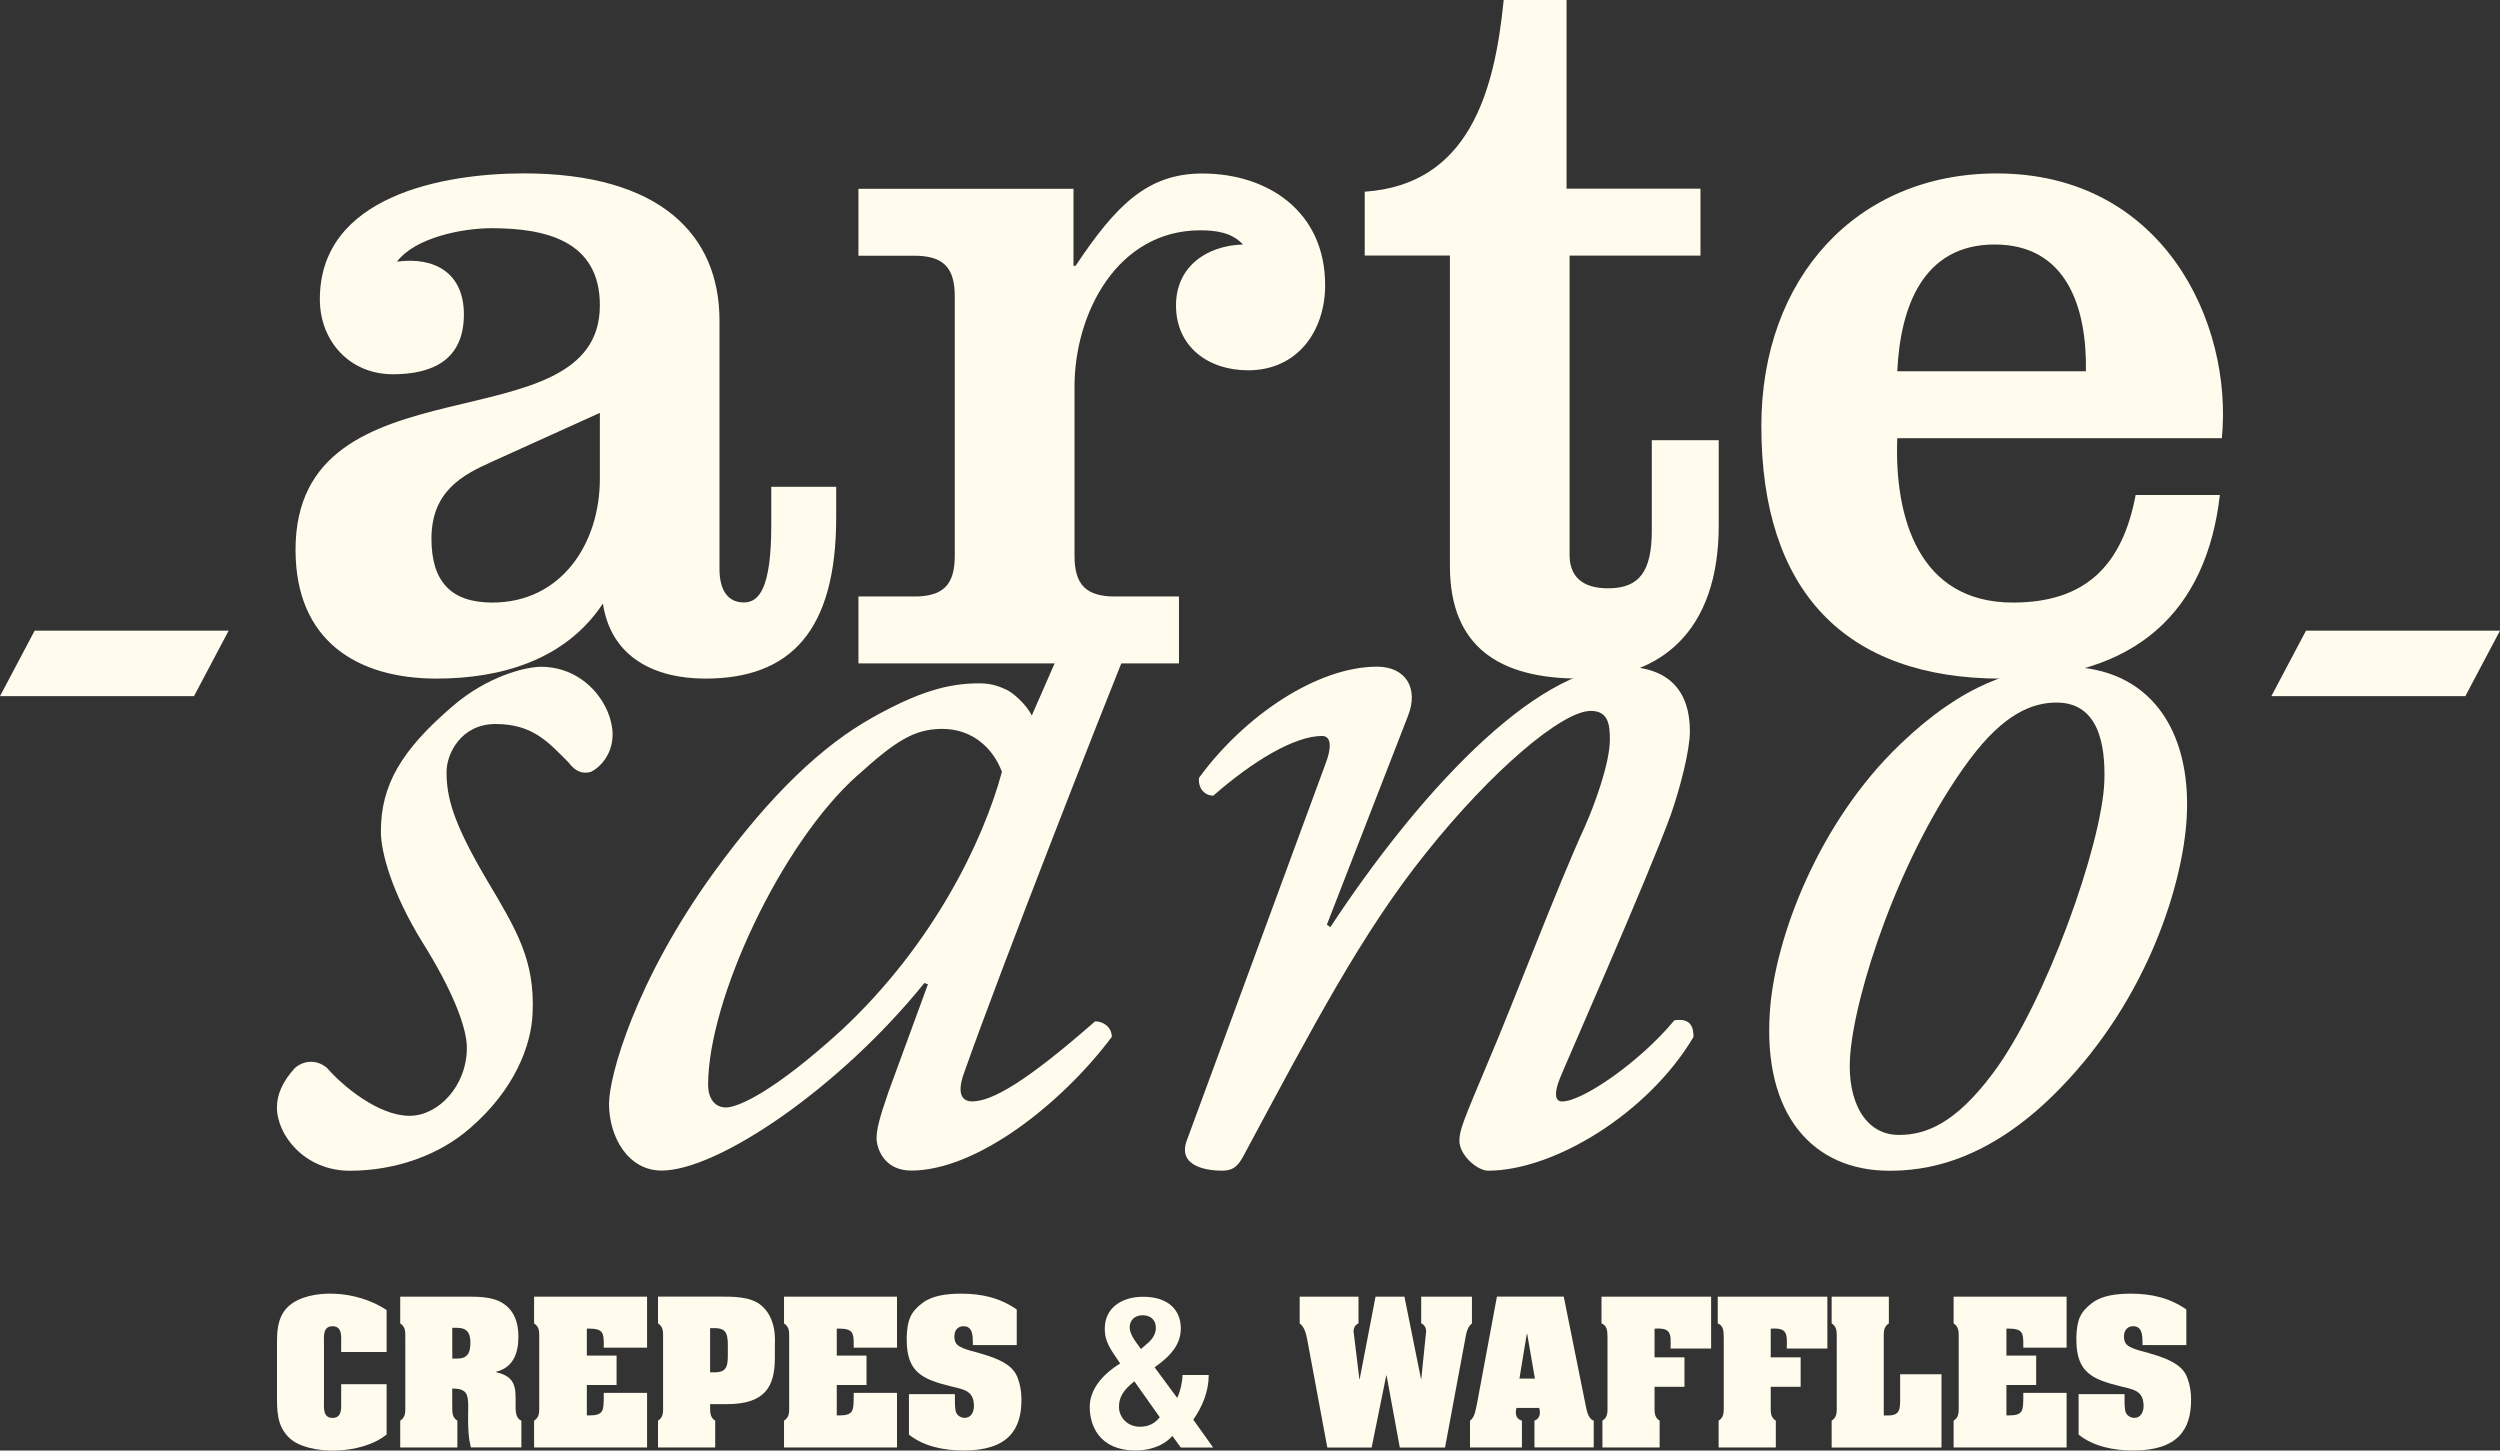
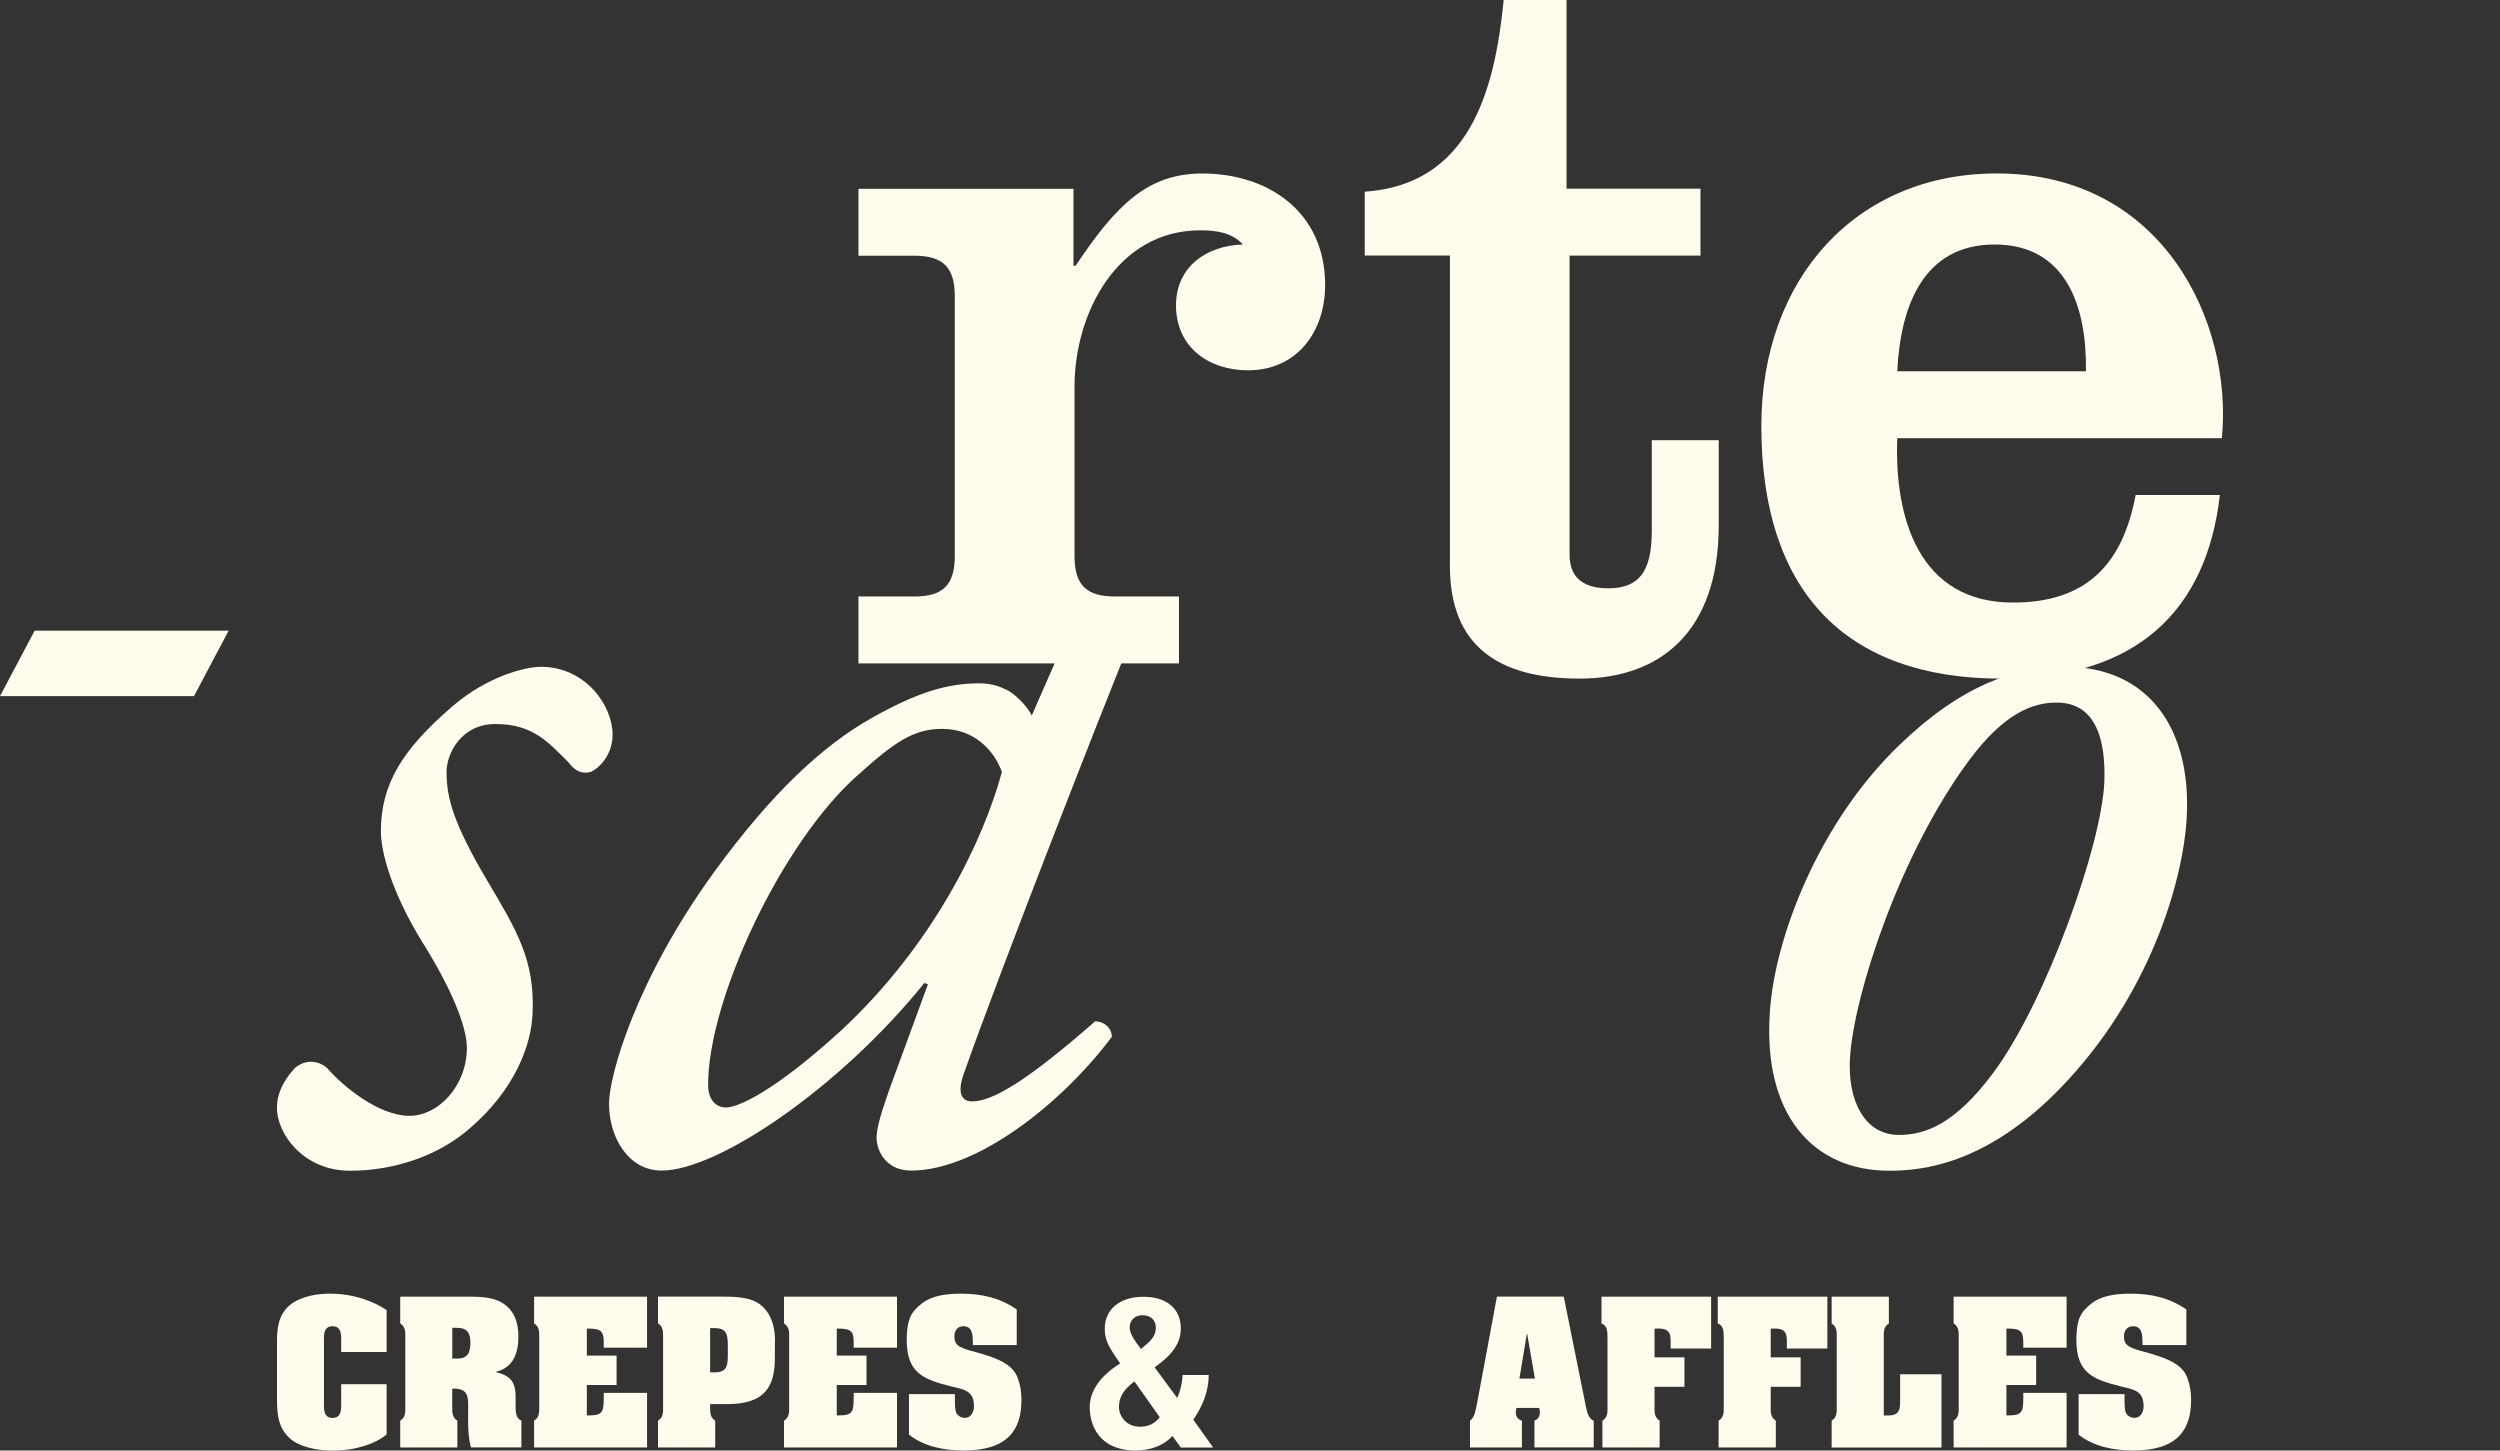
<svg xmlns="http://www.w3.org/2000/svg" id="Layer_2" viewBox="0 0 437.01 253.56">
  <rect x="0" y="0" width="437.01" height="253.56" fill="#333333" stroke="none" />
  <defs>
    <style>
      .cls-1 {
        fill: #fffced;
      }
    </style>
  </defs>
  <g id="Arte-Sano_1">
    <g>
      <g>
        <path class="cls-1" d="M59.64,234.75c0-1.07.22-2.92-1.51-2.92s-1.5,1.84-1.5,2.92v10.19c0,1.07-.22,2.92,1.5,2.92s1.51-1.84,1.51-2.92v-2.98h7.94v8.79c-2.12,1.76-5.54,2.72-8.86,2.81-3.29.09-6.49-.65-8.12-2.19-2.27-2.12-2.18-4.89-2.18-7.78v-9.16c0-2.37.31-4.68,2.25-6.29,1.78-1.47,4.71-2.12,7.81-1.99,3.14.12,6.46,1.1,9.1,2.85v7.33h-7.94v-1.58Z" />
        <path class="cls-1" d="M79.06,245.77c0,.98-.09,1.96.89,2.57v4.68h-9.99v-4.68c.98-.61.89-1.59.89-2.57v-11.84c0-1,.09-1.98-.89-2.59v-4.68h11.41c2.03,0,4.58-.03,6.36,1.05,2.16,1.26,2.89,3.5,2.89,5.9,0,2.89-.86,5.43-3.93,6.19v.05c2.58.62,3.44,1.72,3.44,4.4v1.51c0,.89,0,2.18,1.01,2.57v4.68h-8.83c-.34-1.45-.56-2.68-.46-7.07,0-2.1-.21-3.14-2.46-3.21h-.34v3.02ZM79.06,237.49h.83c1.78,0,2.34-.93,2.34-2.77,0-1.7-.56-2.61-2.34-2.61h-.83v5.38Z" />
        <path class="cls-1" d="M113.11,243.49v9.53h-19.75v-4.68c.99-.61.9-1.59.9-2.57v-11.84c0-1,.09-1.98-.9-2.59v-4.68h19.75v8.92h-7.57v-.81c0-1.78-.25-2.52-2.47-2.52h-.49v4.71h5.2v5.14h-5.2v5.32h.49c2.47,0,2.43-.93,2.47-3.08v-.86h7.57Z" />
        <path class="cls-1" d="M115.91,233.92c0-1,.09-1.98-.89-2.59v-4.68h10.74c2.24,0,5.26-.03,7.11,1.38,3.01,2.31,2.58,6.53,2.58,7.2v2.1c0,5.01-1.66,8.12-8.4,8.12h-2.92c0,1.3-.09,2.28.89,2.89v4.68h-10v-4.68c.99-.61.89-1.59.89-2.57v-11.84ZM124.13,239.89h.77c2.43,0,2.33-1.39,2.33-3.84s.09-3.89-2.33-3.89h-.77v7.73Z" />
        <path class="cls-1" d="M156.8,243.49v9.53h-19.75v-4.68c.99-.61.9-1.59.9-2.57v-11.84c0-1,.09-1.98-.9-2.59v-4.68h19.75v8.92h-7.57v-.81c0-1.78-.25-2.52-2.47-2.52h-.49v4.71h5.2v5.14h-5.2v5.32h.49c2.47,0,2.43-.93,2.47-3.08v-.86h7.57Z" />
        <path class="cls-1" d="M170.05,234.63c0-1.17-.03-2.8-1.62-2.8-1.05,0-1.6.77-1.6,1.75,0,.52.06,1.05.49,1.47.46.49,1.63.86,2.31,1.05,1.97.53,4.61,1.23,6.27,2.35.95.64,1.66,1.41,2.03,2.52.43,1.14.62,2.4.62,3.62v.13c0,5.08-2.25,8.83-10.09,8.83-3.35,0-6.89-.65-9.57-2.77v-7.08h8.03c0,1.58-.03,2.74.25,3.29.28.53.86.86,1.48.86,1.11,0,1.6-1.07,1.6-2.03,0-2.71-1.69-2.92-3.97-3.47-4.99-1.23-7.78-2.43-7.78-8.12v-.58c.13-2.84.58-4.24,2.74-5.88,1.76-1.33,4.31-1.63,6.77-1.63,3.57,0,6.74.7,9.72,2.76v6.22h-7.67v-.49Z" />
        <path class="cls-1" d="M205.78,244.35c.56-1.14.93-2.92.93-3.99h4.58c0,2.85-1.11,5.54-2.7,7.8l3.47,4.87h-5.65l-1.48-2.03c-1.33,1.59-3.77,2.55-6.35,2.55-6.68,0-8.09-4.66-8.09-7.6s2.03-5.58,5.32-7.61l-.92-1.36c-1.48-2.18-1.77-3.25-1.77-4.76,0-3.44,2.76-5.54,6.72-5.54,4.5,0,6.57,2.44,6.57,5.5,0,2.63-1.48,4.66-4.58,6.83l3.95,5.36ZM198.29,241.47c-2,1.55-2.69,2.84-2.69,4.47s1.29,3.46,3.69,3.46c1.45,0,2.55-.54,3.44-1.66l-4.43-6.27ZM198.81,234.93l.62.89.96-.82c1.19-.95,1.66-1.95,1.66-2.88,0-1.43-.96-2.21-2.33-2.21-1.25,0-2.25.78-2.25,2.15,0,.7.44,1.7,1.33,2.88Z" />
-         <path class="cls-1" d="M248.41,226.66h8.89v4.68c-.92.73-1.01,1.94-1.23,3.04l-3.47,18.65h-7.91l-2.31-12.59h-.06l-2.55,12.59h-7.75l-3.47-18.65c-.22-1.07-.43-2.36-1.36-3.04v-4.68h10.28v4.68c-.58.24-.86.77-.86,1.41l1.01,8.31h.06l2.77-14.4h5.05l2.89,14.36h.06l.84-8.28c0-.64-.28-1.17-.86-1.41v-4.68Z" />
        <path class="cls-1" d="M266.03,253.02h-9.07v-4.68c.89-.61.98-1.96,1.23-2.99l3.48-18.7h11.68l3.85,19.11c.16.82.46,2.31,1.39,2.57v4.68h-10.36v-4.68c.64-.24.95-.73.95-1.45,0-.27-.06-.52-.12-.77h-3.97c-.06.25-.12.53-.12.77,0,.74.37,1.27,1.07,1.45v4.68ZM268.31,240.99l-1.35-7.81h-.07l-1.29,7.81h2.71Z" />
        <path class="cls-1" d="M292.03,235.73c0-1.22.09-2.15-.25-2.73-.31-.58-.99-.86-2.56-.74v5.01h5.23v5.15h-5.23v3.35c0,.98-.09,1.96.89,2.57v4.68h-10v-4.68c.99-.61.89-1.59.89-2.57v-11.84c0-1.39-.09-2.21-1.05-2.59v-4.68h19.16v9.07h-7.1Z" />
        <path class="cls-1" d="M312.34,235.73c0-1.22.09-2.15-.25-2.73-.31-.58-.99-.86-2.56-.74v5.01h5.23v5.15h-5.23v3.35c0,.98-.09,1.96.89,2.57v4.68h-10v-4.68c.99-.61.9-1.59.9-2.57v-11.84c0-1.39-.09-2.21-1.05-2.59v-4.68h19.16v9.07h-7.1Z" />
        <path class="cls-1" d="M320.18,253.02v-4.68c.98-.61.89-1.59.89-2.57v-11.84c0-1,.09-1.98-.89-2.59v-4.68h10v4.68c-.99.61-.89,1.59-.89,2.59v13.5h.8c2.09,0,2.06-1.26,2.06-2.92v-4.28h7.23v12.8h-19.2Z" />
        <path class="cls-1" d="M361.25,243.49v9.53h-19.75v-4.68c.99-.61.89-1.59.89-2.57v-11.84c0-1,.09-1.98-.89-2.59v-4.68h19.75v8.92h-7.57v-.81c0-1.78-.24-2.52-2.46-2.52h-.49v4.71h5.2v5.14h-5.2v5.32h.49c2.46,0,2.43-.93,2.46-3.08v-.86h7.57Z" />
        <path class="cls-1" d="M374.51,234.63c0-1.17-.03-2.8-1.63-2.8-1.04,0-1.6.77-1.6,1.75,0,.52.06,1.05.49,1.47.46.49,1.63.86,2.31,1.05,1.97.53,4.62,1.23,6.28,2.35.96.64,1.66,1.41,2.03,2.52.43,1.14.62,2.4.62,3.62v.13c0,5.08-2.25,8.83-10.09,8.83-3.36,0-6.89-.65-9.57-2.77v-7.08h8.03c0,1.58-.03,2.74.25,3.29.28.53.86.86,1.48.86,1.11,0,1.6-1.07,1.6-2.03,0-2.71-1.69-2.92-3.97-3.47-4.99-1.23-7.78-2.43-7.78-8.12v-.58c.12-2.84.58-4.24,2.74-5.88,1.75-1.33,4.3-1.63,6.76-1.63,3.57,0,6.74.7,9.72,2.76v6.22h-7.66v-.49Z" />
      </g>
      <g>
        <g>
-           <path class="cls-1" d="M146.17,85.11v5.32c0,19.86-7.98,28.19-22.87,28.19-8.87,0-16.49-3.72-17.91-13.12-6.56,9.93-17.91,13.12-29.08,13.12-13.83,0-24.65-6.56-24.65-22.52,0-34.4,53.2-17.73,53.2-42.73,0-11.35-9.58-13.48-18.97-13.48-4.97,0-13.3,1.6-16.5,5.85,6.56-.89,11.7,1.95,11.7,9.22,0,7.98-5.5,10.46-12.41,10.46-7.62,0-12.77-5.85-12.77-13.12,0-18.08,21.63-21.99,35.64-21.99,23.94,0,34.22,10.82,34.22,25.71v43.44c0,3.9,1.6,5.85,4.26,5.85s4.79-2.48,4.79-13.48v-6.74h11.35ZM104.86,72.17l-18.8,8.51c-5.15,2.31-10.64,5.14-10.64,13.48,0,7.45,3.37,11.17,10.64,11.17,12.05,0,18.8-10.29,18.8-21.64v-11.52Z" />
          <path class="cls-1" d="M187.66,46.46h.36c7.09-10.64,12.59-16.13,22.16-16.13,11.35,0,21.46,6.56,21.46,19.51,0,7.98-4.79,14.89-13.48,14.89-6.91,0-12.59-4.08-12.59-11.35,0-6.74,5.32-10.46,11.7-10.64-1.94-2.13-4.78-2.48-7.45-2.48-14.54,0-21.99,14.54-21.99,27.31v29.61c0,5.14,2.13,7.09,7.09,7.09h11.17v11.7h-56.03v-11.7h9.75c4.96,0,7.09-1.95,7.09-7.09v-45.39c0-5.14-2.13-7.09-7.09-7.09h-9.75v-11.7h37.59v13.48Z" />
          <path class="cls-1" d="M238.56,44.68v-11.17c18.09-1.24,22.7-17.2,24.29-33.51h10.99v32.98h23.41v11.7h-22.88v52.31c0,3.55,1.95,5.85,6.74,5.85,5.5,0,7.63-3.01,7.63-10.11v-15.78h11.7v14.89c0,18.62-10.28,26.78-24.29,26.78s-22.7-5.5-22.7-19.69v-54.26h-14.89Z" />
          <path class="cls-1" d="M331.65,76.6c-.53,13.83,3.72,28.73,20.21,28.73,12.77,0,19.15-6.56,21.46-18.8h14.72c-2.31,20.21-14.54,32.1-38.13,32.1-27.48,0-42.02-15.43-42.02-44.16,0-25.89,16.67-44.15,41.14-44.15,29.08,0,41.32,26.07,39.36,46.28h-56.74ZM364.63,64.9c.18-11.17-3.37-22.16-15.96-22.16s-16.49,10.99-17.02,22.16h32.98Z" />
        </g>
        <g>
          <path class="cls-1" d="M107.08,128.44c0,3.34-2.09,5.64-3.76,6.48-1.46.41-2.71,0-3.96-1.67-3.55-3.55-6.26-6.69-12.74-6.69-6.05,0-8.56,5.22-8.56,8.36,0,4.38,1.05,8.77,7.1,19,5.22,8.77,8.35,13.99,7.94,23.18-.21,5.64-3.14,13.36-10.86,20.04-5.43,4.8-13.15,7.51-21.09,7.51s-12.74-6.26-12.74-11.06c0-2.09.84-4.39,3.13-6.89,1.67-1.46,3.97-1.46,5.64,0,2.71,3.13,8.98,8.35,14.41,8.35,5.01,0,10.02-5.21,10.02-11.89,0-3.56-2.5-10.03-7.72-18.37-5.43-8.77-7.31-15.87-7.31-19.42,0-8.15,3.55-14.2,12.53-21.92,6.05-5.22,12.73-6.89,15.45-6.89,7.72,0,12.53,6.68,12.53,11.9Z" />
          <path class="cls-1" d="M186.21,111.74c3.55-1.67,8.98.42,10.23,3.13-3.13,7.72-21.3,53.87-27.98,72.86-1.25,3.55-.21,4.8,1.46,4.8,3.55,0,9.6-3.55,21.51-14,1.46,0,2.92,1.05,2.92,2.72-8.76,11.68-23.59,23.37-35.07,23.37-4.8,0-6.05-3.97-6.05-5.64,0-1.46.42-3.33,2.09-8.14l6.89-18.79-.63-.21c-14.82,18.37-36.12,32.78-45.93,32.78-5.85,0-9.19-5.85-9.19-11.69,0-4.8,4.59-21.5,18.37-40.49,10.02-13.78,19-22.13,27.56-26.94,8.14-4.59,13.36-6.05,18.79-6.05,2.3,0,3.76.63,5.01,1.25.83.42,3.14,2.3,4.17,4.38l5.85-13.36ZM149.88,135.54c-13.36,11.9-26.1,39.25-26.1,54.08,0,2.5,1.25,3.97,3.13,3.97,2.09,0,8.35-2.71,20.25-13.57,15.87-14.83,24.64-32.78,27.98-45.09-1.46-3.97-5.01-7.52-10.44-7.52-5.01,0-8.35,2.3-14.82,8.15Z" />
-           <path class="cls-1" d="M231.93,161.64l.63.42c14.82-22.55,35.49-45.52,51.15-45.52,8.14,0,11.69,4.38,11.69,11.28,0,3.34-1.67,9.81-3.34,14.61-3.76,10.44-18.79,44.47-19.41,46.14-.84,2.09-1.05,3.97.42,3.97,3.55,0,13.57-6.89,19.62-14.19,2.92-.42,3.34,1.25,3.34,2.92-7.93,13.36-24.43,23.37-35.91,23.37-1.88,0-5.01-2.71-5.01-5.21,0-1.88.63-3.35,5.01-13.78,4.39-10.23,12.11-30.69,16.91-41.13,1.67-3.76,4.38-11.07,4.38-15.24,0-2.51-.21-5.01-3.34-5.01-5.01,0-17.33,10.44-28.81,24.84-11.07,13.78-19.62,30.07-31.94,53.03-1.04,1.88-1.88,2.5-3.76,2.5-2.29,0-7.93-.62-6.05-5.42l24.22-65.77c1.04-2.71,1.04-4.8-.63-4.8-4.8,0-12.11,4.39-19,10.43-1.67,0-2.71-1.46-2.5-3.12,7.93-10.86,20.66-19.42,31.11-19.42,5.01,0,7.31,3.76,5.43,8.56l-14.2,36.54Z" />
          <path class="cls-1" d="M382.25,142.86c-.63,11.48-6.68,31.52-22.13,47.38-12.94,13.36-24.22,14.41-29.86,14.41-13.36,0-22.13-9.8-20.88-27.77.84-12.94,8.56-33.19,22.76-46.76,10.85-10.44,20.25-13.57,28.81-13.57,14.82,0,22.13,11.06,21.3,26.31ZM344.26,132.83c-12.11,16.29-20.25,41.13-20.88,52.2-.42,7.3,2.51,13.36,8.56,13.36,4.6,0,9.81-1.88,16.49-10.86,9.19-12.32,19-39.87,19.42-50.94.21-6.47-1.04-13.78-8.35-13.78-4.17,0-9.19,1.88-15.24,10.02Z" />
        </g>
      </g>
      <polygon class="cls-1" points="33.91 121.69 0 121.69 6.06 110.24 39.97 110.24 33.91 121.69" />
-       <polygon class="cls-1" points="430.95 121.69 397.04 121.69 403.1 110.24 437.01 110.24 430.95 121.69" />
    </g>
  </g>
</svg>